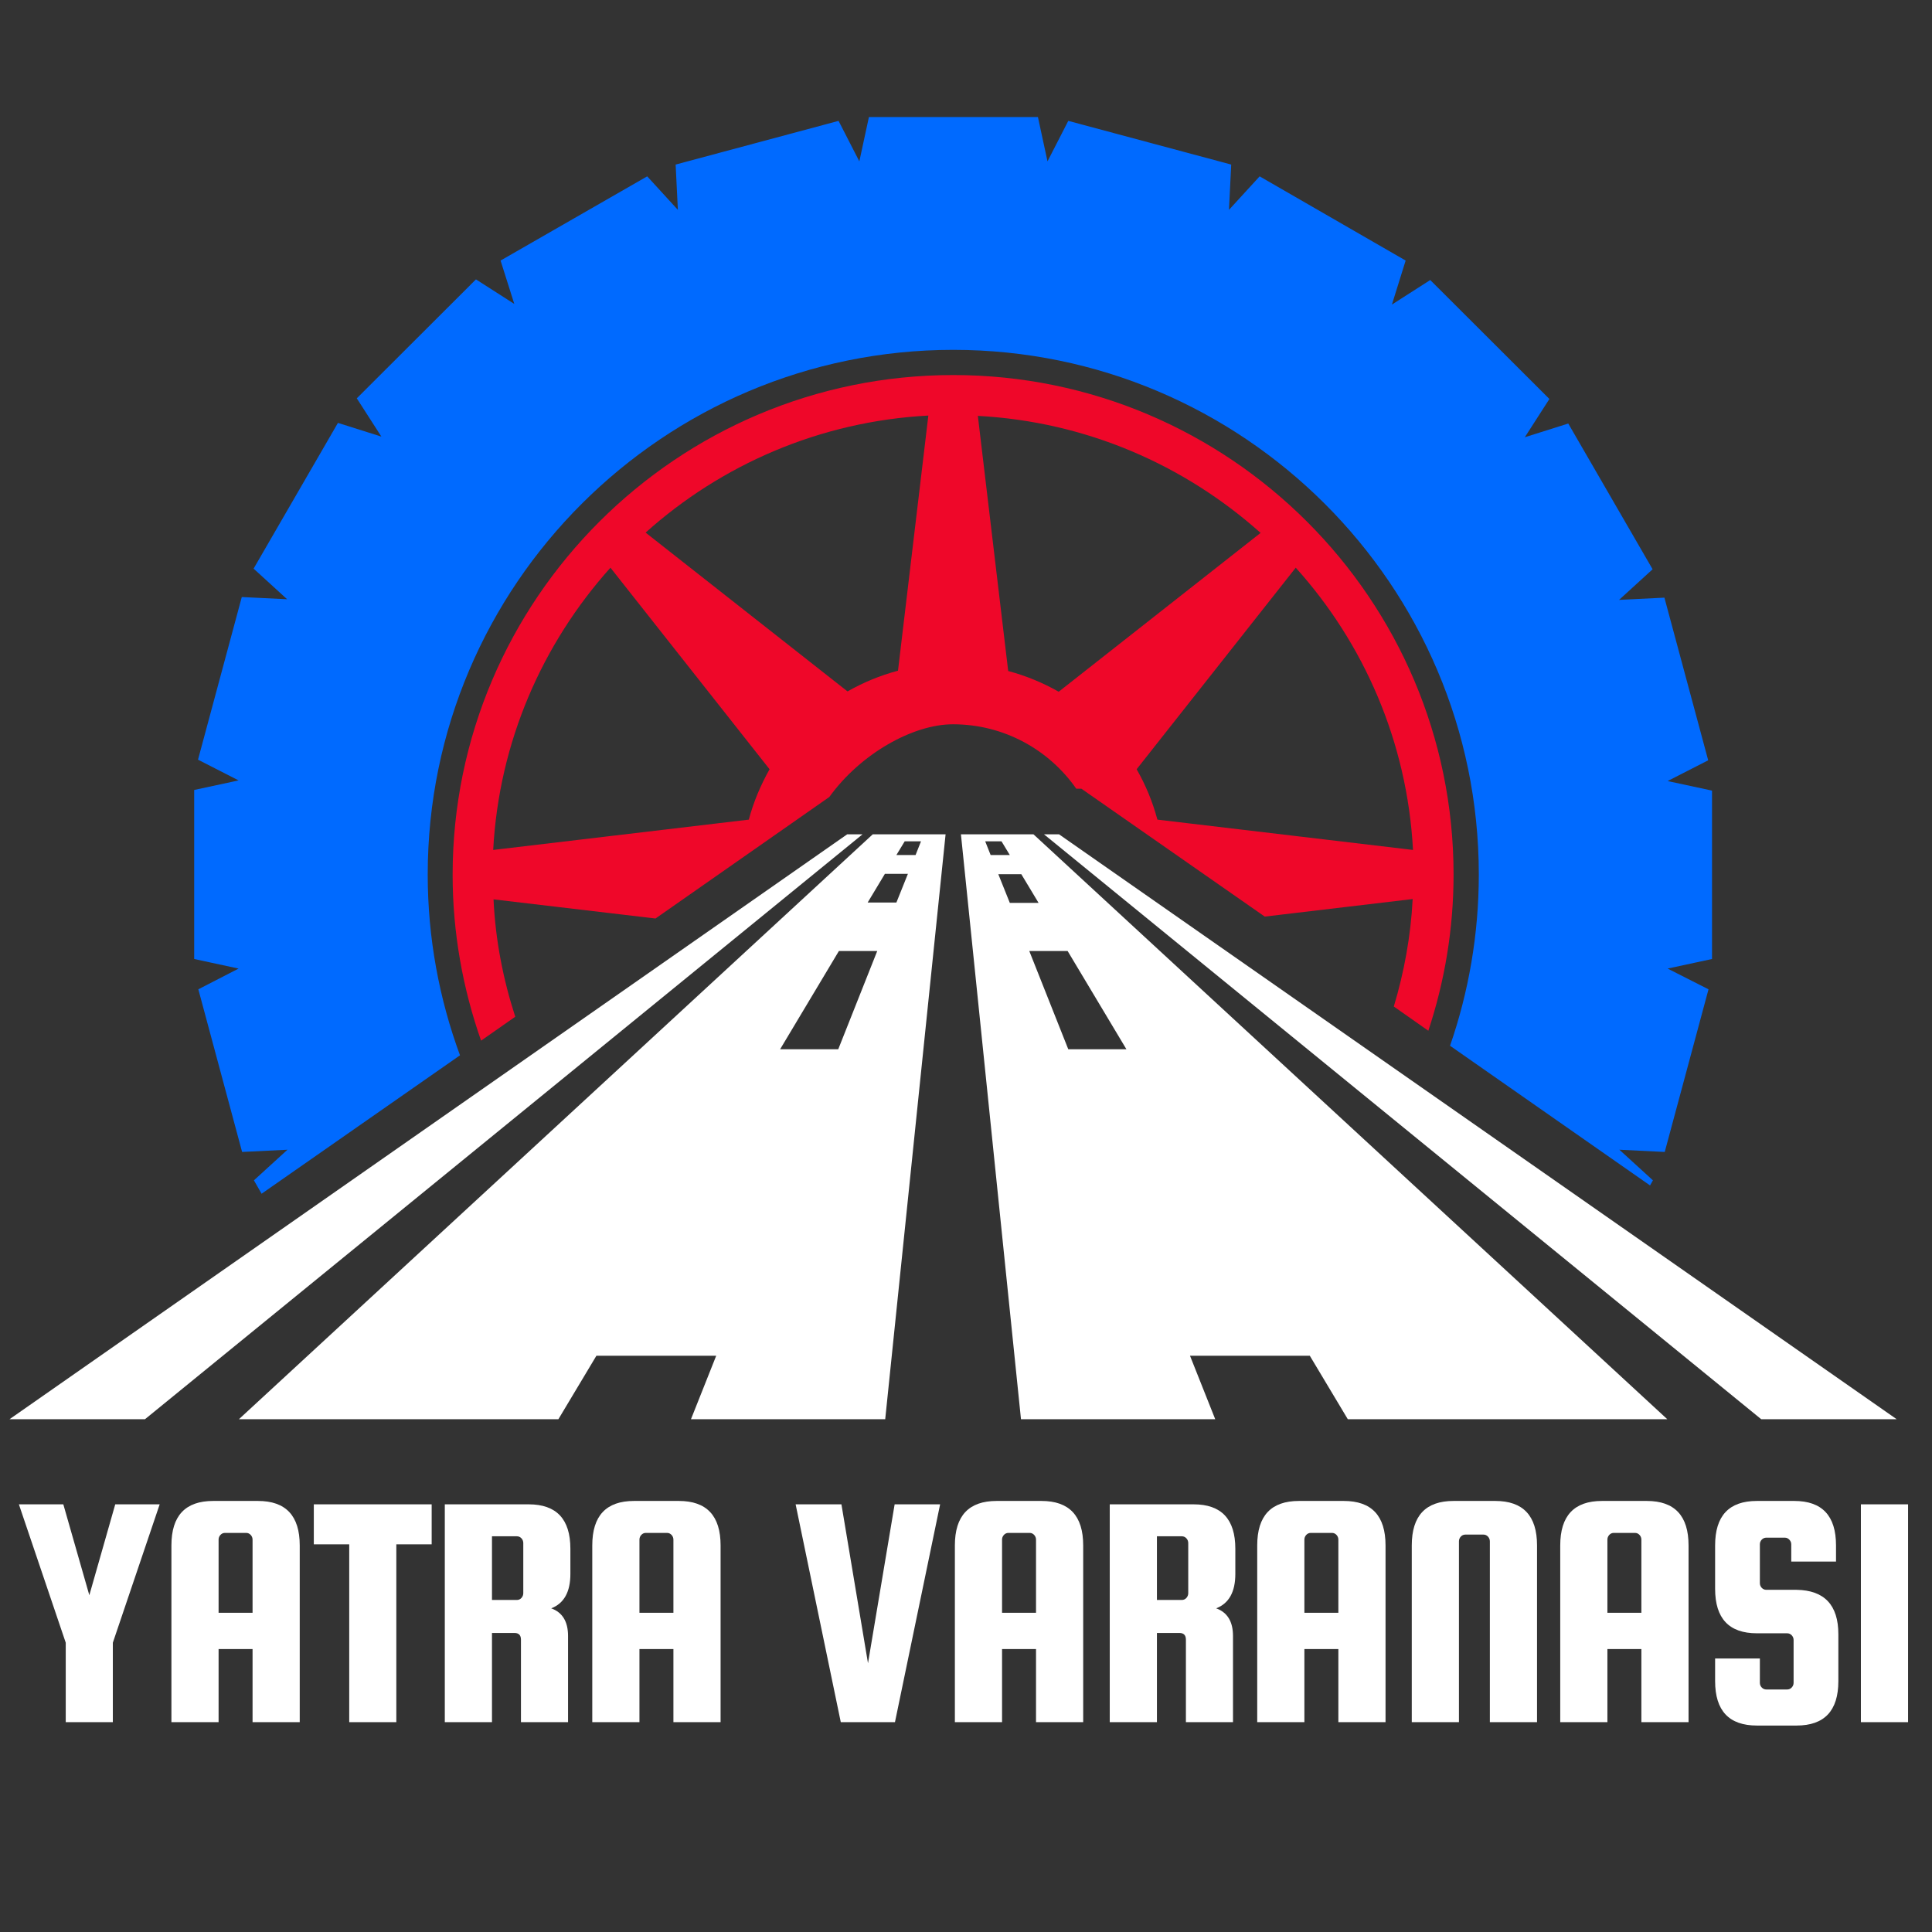
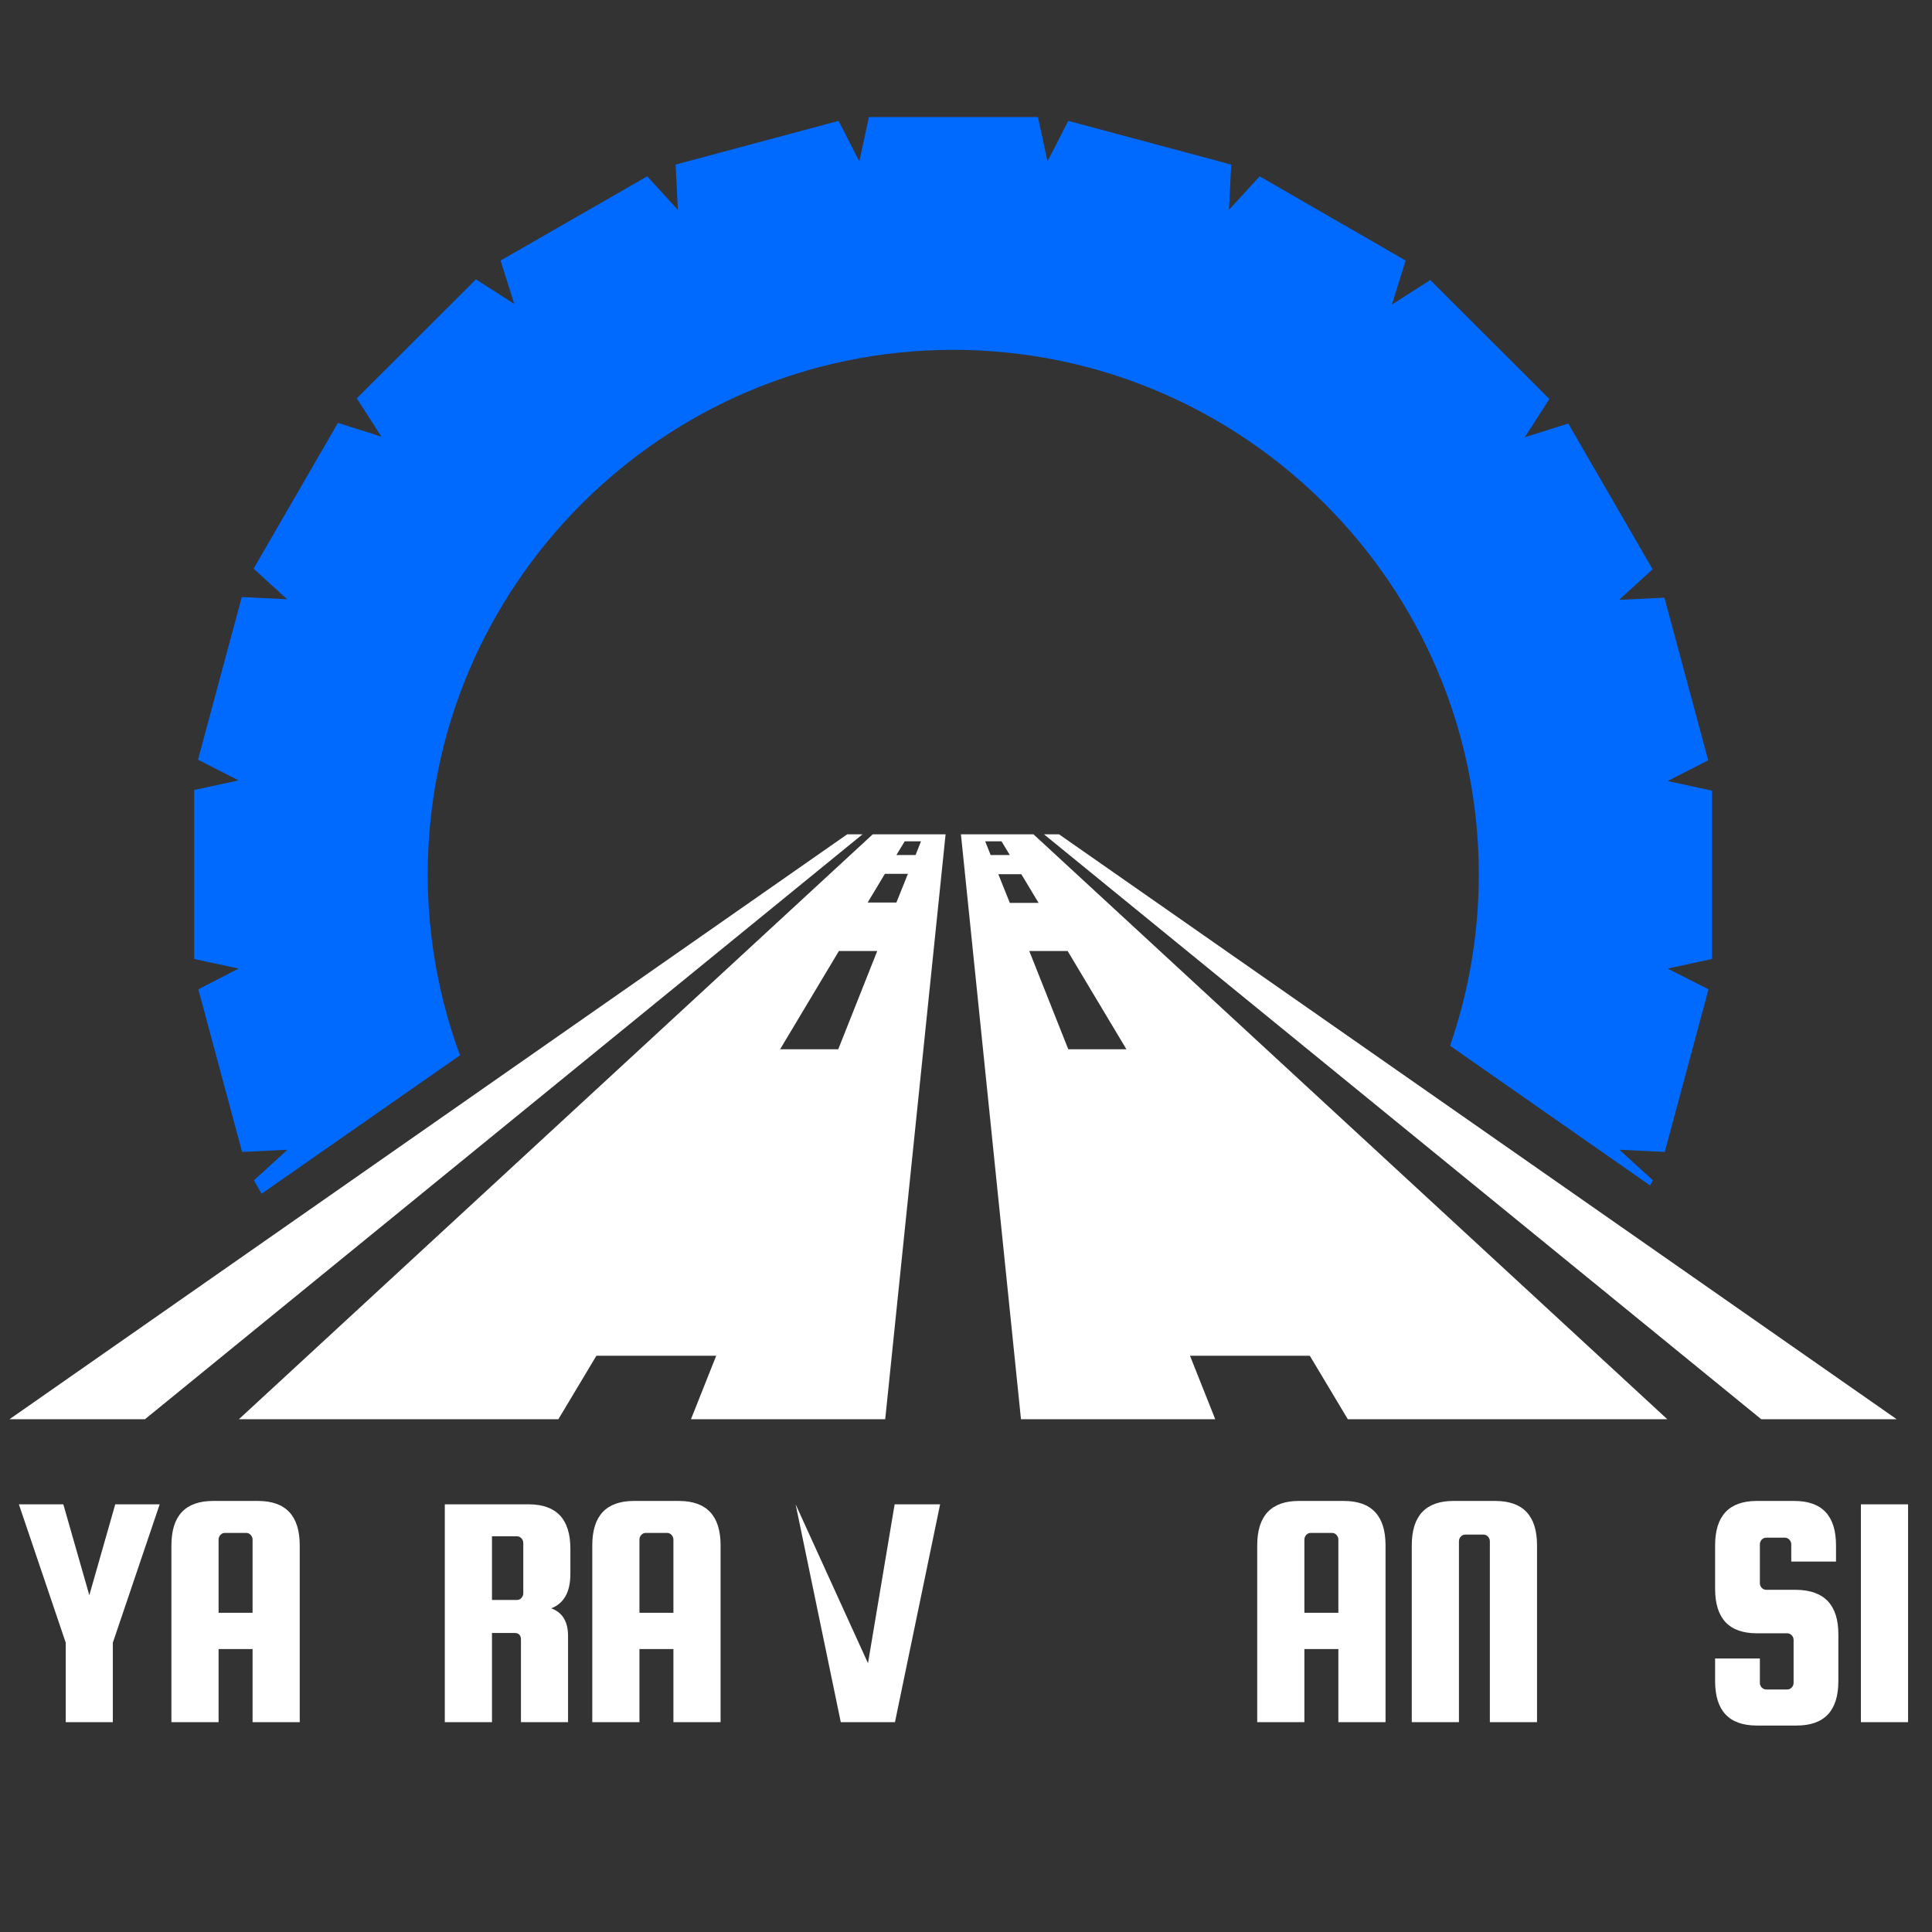
<svg xmlns="http://www.w3.org/2000/svg" width="500" zoomAndPan="magnify" viewBox="0 0 375 375" height="500" preserveAspectRatio="xMidYMid meet" version="1.0">
  <rect x="0" y="0" width="375" height="375" fill="#333333" stroke="none" />
  <defs>
    <g />
    <clipPath id="39df0acd88">
      <path d="M 1.621 161 L 168 161 L 168 275.469 L 1.621 275.469 Z M 1.621 161 " clip-rule="nonzero" />
    </clipPath>
    <clipPath id="a65b51a3ff">
      <path d="M 46 161 L 184 161 L 184 275.469 L 46 275.469 Z M 46 161 " clip-rule="nonzero" />
    </clipPath>
    <clipPath id="a68c9e84bb">
      <path d="M 202 161 L 368.371 161 L 368.371 275.469 L 202 275.469 Z M 202 161 " clip-rule="nonzero" />
    </clipPath>
    <clipPath id="ddfb448a69">
      <path d="M 37 22.719 L 333 22.719 L 333 232 L 37 232 Z M 37 22.719 " clip-rule="nonzero" />
    </clipPath>
    <clipPath id="6a7564edeb">
      <path d="M 186 161 L 324 161 L 324 275.469 L 186 275.469 Z M 186 161 " clip-rule="nonzero" />
    </clipPath>
  </defs>
  <g clip-path="url(#39df0acd88)">
    <path fill="#ffffff" d="M 167.418 161.938 L 28.141 275.469 L 1.848 275.469 L 164.441 161.938 Z M 167.418 161.938 " fill-opacity="1" fill-rule="nonzero" />
  </g>
  <g clip-path="url(#a65b51a3ff)">
    <path fill="#ffffff" d="M 162.703 203.66 L 151.418 203.66 L 162.828 184.594 L 170.27 184.594 Z M 175.602 163.301 L 178.766 163.301 L 177.711 165.961 L 173.988 165.961 Z M 176.223 169.613 L 173.988 175.184 L 168.41 175.184 L 171.758 169.613 Z M 169.402 161.938 L 46.371 275.469 L 108.383 275.469 L 115.762 263.148 L 139.016 263.148 L 134.117 275.469 L 171.82 275.469 L 183.539 161.938 Z M 169.402 161.938 " fill-opacity="1" fill-rule="nonzero" />
  </g>
  <g clip-path="url(#a68c9e84bb)">
    <path fill="#ffffff" d="M 368.145 275.469 L 341.852 275.469 L 202.637 161.938 L 205.555 161.938 Z M 368.145 275.469 " fill-opacity="1" fill-rule="nonzero" />
  </g>
-   <path fill="#ef0729" d="M 185.027 72.797 C 131.449 72.797 87.855 116.316 87.855 169.801 C 87.855 181.066 89.84 191.898 93.375 201.988 L 100.012 197.348 C 97.656 190.102 96.168 182.488 95.793 174.566 L 127.234 178.281 L 160.969 154.695 C 167.043 146.277 177.215 140.582 184.965 140.582 C 194.887 140.582 203.629 145.535 208.902 153.086 L 209.895 153.086 L 245.488 177.91 L 274.199 174.504 C 273.828 181.746 272.523 188.742 270.539 195.363 L 277.238 200.07 C 280.398 190.535 282.137 180.324 282.137 169.738 C 282.137 116.316 238.605 72.797 185.027 72.797 Z M 145.34 159.09 L 95.73 164.973 C 96.848 143.984 105.281 124.918 118.488 110.188 L 149.371 149.309 C 147.637 152.406 146.27 155.625 145.34 159.09 Z M 174.301 130.18 C 170.828 131.109 167.539 132.473 164.504 134.203 L 125.312 103.379 C 140.008 90.191 159.168 81.773 180.191 80.66 Z M 205.492 134.266 C 202.453 132.535 199.164 131.172 195.691 130.242 L 189.801 80.723 C 210.824 81.836 229.922 90.254 244.68 103.438 Z M 224.652 159.09 C 223.723 155.625 222.359 152.344 220.621 149.309 L 251.504 110.188 C 264.711 124.859 273.145 143.984 274.262 164.973 Z M 224.652 159.09 " fill-opacity="1" fill-rule="nonzero" />
  <g clip-path="url(#ddfb448a69)">
    <path fill="#006aff" d="M 38.496 192.023 L 46.992 223.594 L 55.797 223.16 L 49.285 229.102 L 50.773 231.703 L 89.285 204.836 C 85.254 193.879 83.02 182.055 83.02 169.738 C 83.02 113.59 128.785 67.906 185.027 67.906 C 241.27 67.906 287.035 113.59 287.035 169.738 C 287.035 181.375 285.051 192.578 281.453 202.98 L 320.273 230.094 L 320.832 229.102 L 314.32 223.16 L 323.125 223.594 L 331.621 192.023 L 323.684 188 L 332.301 186.141 L 332.301 153.457 L 323.684 151.602 L 331.559 147.574 L 323.062 116.004 L 314.258 116.438 L 320.77 110.496 L 304.398 82.207 L 295.965 84.867 L 300.738 77.441 L 277.609 54.352 L 270.168 59.117 L 272.836 50.574 L 244.496 34.23 L 238.543 40.73 L 238.977 31.941 L 207.352 23.461 L 203.32 31.32 L 201.461 22.719 L 168.656 22.719 L 166.797 31.32 L 162.766 23.461 L 131.141 31.941 L 131.574 40.73 L 125.621 34.23 L 97.16 50.574 L 99.824 58.992 L 92.383 54.227 L 69.254 77.316 L 74.027 84.746 L 65.594 82.082 L 49.223 110.371 L 55.734 116.316 L 46.93 115.883 L 38.434 147.453 L 46.309 151.477 L 37.691 153.332 L 37.691 186.141 L 46.309 188 Z M 38.496 192.023 " fill-opacity="1" fill-rule="nonzero" />
  </g>
  <g clip-path="url(#6a7564edeb)">
    <path fill="#ffffff" d="M 191.227 163.301 L 194.391 163.301 L 196.004 165.961 L 192.281 165.961 Z M 218.637 203.66 L 207.352 203.66 L 199.785 184.594 L 207.227 184.594 Z M 196.004 175.246 L 193.77 169.676 L 198.234 169.676 L 201.586 175.246 Z M 200.594 161.938 L 186.516 161.938 L 198.172 275.469 L 235.875 275.469 L 230.977 263.148 L 254.23 263.148 L 261.609 275.469 L 323.621 275.469 Z M 200.594 161.938 " fill-opacity="1" fill-rule="nonzero" />
  </g>
  <g fill="#ffffff" fill-opacity="1">
    <g transform="translate(3.213, 334.271)">
      <g>
        <path d="M 27.781 -42.281 L 18.688 -15.422 L 18.688 0 L 9.547 0 L 9.547 -15.422 L 0.453 -42.281 L 9.078 -42.281 L 14.125 -24.641 L 19.156 -42.281 Z M 27.781 -42.281 " />
      </g>
    </g>
  </g>
  <g fill="#ffffff" fill-opacity="1">
    <g transform="translate(30.006, 334.271)">
      <g>
        <path d="M 20.062 -42.938 C 25.469 -42.938 28.172 -40.062 28.172 -34.312 L 28.172 0 L 19.016 0 L 19.016 -14.188 L 12.422 -14.188 L 12.422 0 L 3.266 0 L 3.266 -34.312 C 3.266 -40.062 5.969 -42.938 11.375 -42.938 Z M 12.422 -21.234 L 19.016 -21.234 L 19.016 -35.422 C 19.016 -35.773 18.895 -36.082 18.656 -36.344 C 18.414 -36.602 18.125 -36.734 17.781 -36.734 L 13.656 -36.734 C 13.312 -36.734 13.02 -36.602 12.781 -36.344 C 12.539 -36.082 12.422 -35.773 12.422 -35.422 Z M 12.422 -21.234 " />
      </g>
    </g>
  </g>
  <g fill="#ffffff" fill-opacity="1">
    <g transform="translate(60.067, 334.271)">
      <g>
-         <path d="M 0.844 -34.516 L 0.844 -42.281 L 23.719 -42.281 L 23.719 -34.516 L 16.859 -34.516 L 16.859 0 L 7.719 0 L 7.719 -34.516 Z M 0.844 -34.516 " />
-       </g>
+         </g>
    </g>
  </g>
  <g fill="#ffffff" fill-opacity="1">
    <g transform="translate(83.07, 334.271)">
      <g>
        <path d="M 12.422 -17.312 L 12.422 0 L 3.266 0 L 3.266 -42.281 L 19.547 -42.281 C 24.941 -42.281 27.641 -39.406 27.641 -33.656 L 27.641 -28.766 C 27.641 -25.273 26.398 -23.051 23.922 -22.094 C 26.098 -21.312 27.188 -19.523 27.188 -16.734 L 27.188 0 L 18.047 0 L 18.047 -16.016 C 18.047 -16.879 17.629 -17.312 16.797 -17.312 Z M 12.422 -36.078 L 12.422 -23.719 L 17.25 -23.719 C 17.602 -23.719 17.898 -23.848 18.141 -24.109 C 18.379 -24.379 18.5 -24.688 18.5 -25.031 L 18.5 -34.766 C 18.5 -35.117 18.379 -35.426 18.141 -35.688 C 17.898 -35.945 17.602 -36.078 17.25 -36.078 Z M 12.422 -36.078 " />
      </g>
    </g>
  </g>
  <g fill="#ffffff" fill-opacity="1">
    <g transform="translate(111.694, 334.271)">
      <g>
        <path d="M 20.062 -42.938 C 25.469 -42.938 28.172 -40.062 28.172 -34.312 L 28.172 0 L 19.016 0 L 19.016 -14.188 L 12.422 -14.188 L 12.422 0 L 3.266 0 L 3.266 -34.312 C 3.266 -40.062 5.969 -42.938 11.375 -42.938 Z M 12.422 -21.234 L 19.016 -21.234 L 19.016 -35.422 C 19.016 -35.773 18.895 -36.082 18.656 -36.344 C 18.414 -36.602 18.125 -36.734 17.781 -36.734 L 13.656 -36.734 C 13.312 -36.734 13.02 -36.602 12.781 -36.344 C 12.539 -36.082 12.422 -35.773 12.422 -35.422 Z M 12.422 -21.234 " />
      </g>
    </g>
  </g>
  <g fill="#ffffff" fill-opacity="1">
    <g transform="translate(141.755, 334.271)">
      <g />
    </g>
  </g>
  <g fill="#ffffff" fill-opacity="1">
    <g transform="translate(153.321, 334.271)">
      <g>
-         <path d="M 20.328 -42.281 L 29.156 -42.281 L 20.391 0 L 9.875 0 L 1.109 -42.281 L 10 -42.281 L 15.156 -11.438 Z M 20.328 -42.281 " />
+         <path d="M 20.328 -42.281 L 29.156 -42.281 L 20.391 0 L 9.875 0 L 1.109 -42.281 L 15.156 -11.438 Z M 20.328 -42.281 " />
      </g>
    </g>
  </g>
  <g fill="#ffffff" fill-opacity="1">
    <g transform="translate(182.075, 334.271)">
      <g>
-         <path d="M 20.062 -42.938 C 25.469 -42.938 28.172 -40.062 28.172 -34.312 L 28.172 0 L 19.016 0 L 19.016 -14.188 L 12.422 -14.188 L 12.422 0 L 3.266 0 L 3.266 -34.312 C 3.266 -40.062 5.969 -42.938 11.375 -42.938 Z M 12.422 -21.234 L 19.016 -21.234 L 19.016 -35.422 C 19.016 -35.773 18.895 -36.082 18.656 -36.344 C 18.414 -36.602 18.125 -36.734 17.781 -36.734 L 13.656 -36.734 C 13.312 -36.734 13.02 -36.602 12.781 -36.344 C 12.539 -36.082 12.422 -35.773 12.422 -35.422 Z M 12.422 -21.234 " />
-       </g>
+         </g>
    </g>
  </g>
  <g fill="#ffffff" fill-opacity="1">
    <g transform="translate(212.136, 334.271)">
      <g>
-         <path d="M 12.422 -17.312 L 12.422 0 L 3.266 0 L 3.266 -42.281 L 19.547 -42.281 C 24.941 -42.281 27.641 -39.406 27.641 -33.656 L 27.641 -28.766 C 27.641 -25.273 26.398 -23.051 23.922 -22.094 C 26.098 -21.312 27.188 -19.523 27.188 -16.734 L 27.188 0 L 18.047 0 L 18.047 -16.016 C 18.047 -16.879 17.629 -17.312 16.797 -17.312 Z M 12.422 -36.078 L 12.422 -23.719 L 17.25 -23.719 C 17.602 -23.719 17.898 -23.848 18.141 -24.109 C 18.379 -24.379 18.5 -24.688 18.5 -25.031 L 18.5 -34.766 C 18.5 -35.117 18.379 -35.426 18.141 -35.688 C 17.898 -35.945 17.602 -36.078 17.25 -36.078 Z M 12.422 -36.078 " />
-       </g>
+         </g>
    </g>
  </g>
  <g fill="#ffffff" fill-opacity="1">
    <g transform="translate(240.76, 334.271)">
      <g>
        <path d="M 20.062 -42.938 C 25.469 -42.938 28.172 -40.062 28.172 -34.312 L 28.172 0 L 19.016 0 L 19.016 -14.188 L 12.422 -14.188 L 12.422 0 L 3.266 0 L 3.266 -34.312 C 3.266 -40.062 5.969 -42.938 11.375 -42.938 Z M 12.422 -21.234 L 19.016 -21.234 L 19.016 -35.422 C 19.016 -35.773 18.895 -36.082 18.656 -36.344 C 18.414 -36.602 18.125 -36.734 17.781 -36.734 L 13.656 -36.734 C 13.312 -36.734 13.02 -36.602 12.781 -36.344 C 12.539 -36.082 12.422 -35.773 12.422 -35.422 Z M 12.422 -21.234 " />
      </g>
    </g>
  </g>
  <g fill="#ffffff" fill-opacity="1">
    <g transform="translate(270.821, 334.271)">
      <g>
        <path d="M 27.516 0 L 18.359 0 L 18.359 -35.094 C 18.359 -35.445 18.238 -35.754 18 -36.016 C 17.758 -36.273 17.469 -36.406 17.125 -36.406 L 13.594 -36.406 C 13.25 -36.406 12.957 -36.273 12.719 -36.016 C 12.477 -35.754 12.359 -35.445 12.359 -35.094 L 12.359 0 L 3.203 0 L 3.203 -34.312 C 3.203 -40.062 5.906 -42.938 11.312 -42.938 L 19.406 -42.938 C 24.812 -42.938 27.516 -40.062 27.516 -34.312 Z M 27.516 0 " />
      </g>
    </g>
  </g>
  <g fill="#ffffff" fill-opacity="1">
    <g transform="translate(299.575, 334.271)">
      <g>
-         <path d="M 20.062 -42.938 C 25.469 -42.938 28.172 -40.062 28.172 -34.312 L 28.172 0 L 19.016 0 L 19.016 -14.188 L 12.422 -14.188 L 12.422 0 L 3.266 0 L 3.266 -34.312 C 3.266 -40.062 5.969 -42.938 11.375 -42.938 Z M 12.422 -21.234 L 19.016 -21.234 L 19.016 -35.422 C 19.016 -35.773 18.895 -36.082 18.656 -36.344 C 18.414 -36.602 18.125 -36.734 17.781 -36.734 L 13.656 -36.734 C 13.312 -36.734 13.02 -36.602 12.781 -36.344 C 12.539 -36.082 12.422 -35.773 12.422 -35.422 Z M 12.422 -21.234 " />
-       </g>
+         </g>
    </g>
  </g>
  <g fill="#ffffff" fill-opacity="1">
    <g transform="translate(329.636, 334.271)">
      <g>
        <path d="M 26.734 -31.172 L 18.047 -31.172 L 18.047 -34.516 C 18.047 -34.859 17.922 -35.16 17.672 -35.422 C 17.43 -35.68 17.141 -35.812 16.797 -35.812 L 13.203 -35.812 C 12.859 -35.812 12.562 -35.68 12.312 -35.422 C 12.07 -35.16 11.953 -34.859 11.953 -34.516 L 11.953 -27 C 11.953 -26.645 12.07 -26.336 12.312 -26.078 C 12.562 -25.816 12.859 -25.688 13.203 -25.688 L 19.078 -25.688 C 24.484 -25.602 27.188 -22.727 27.188 -17.062 L 27.188 -7.969 C 27.188 -2.219 24.484 0.656 19.078 0.656 L 11.375 0.656 C 5.969 0.656 3.266 -2.219 3.266 -7.969 L 3.266 -12.359 L 11.953 -12.359 L 11.953 -7.641 C 11.953 -7.297 12.07 -6.992 12.312 -6.734 C 12.562 -6.473 12.859 -6.344 13.203 -6.344 L 17.25 -6.344 C 17.602 -6.344 17.898 -6.473 18.141 -6.734 C 18.379 -6.992 18.5 -7.297 18.5 -7.641 L 18.5 -15.953 C 18.5 -16.297 18.379 -16.598 18.141 -16.859 C 17.898 -17.117 17.602 -17.25 17.25 -17.25 L 11.375 -17.25 C 5.969 -17.25 3.266 -20.125 3.266 -25.875 L 3.266 -34.312 C 3.266 -40.062 5.969 -42.938 11.375 -42.938 L 18.625 -42.938 C 24.031 -42.938 26.734 -40.062 26.734 -34.312 Z M 26.734 -31.172 " />
      </g>
    </g>
  </g>
  <g fill="#ffffff" fill-opacity="1">
    <g transform="translate(357.932, 334.271)">
      <g>
        <path d="M 12.422 -42.281 L 12.422 0 L 3.266 0 L 3.266 -42.281 Z M 12.422 -42.281 " />
      </g>
    </g>
  </g>
</svg>